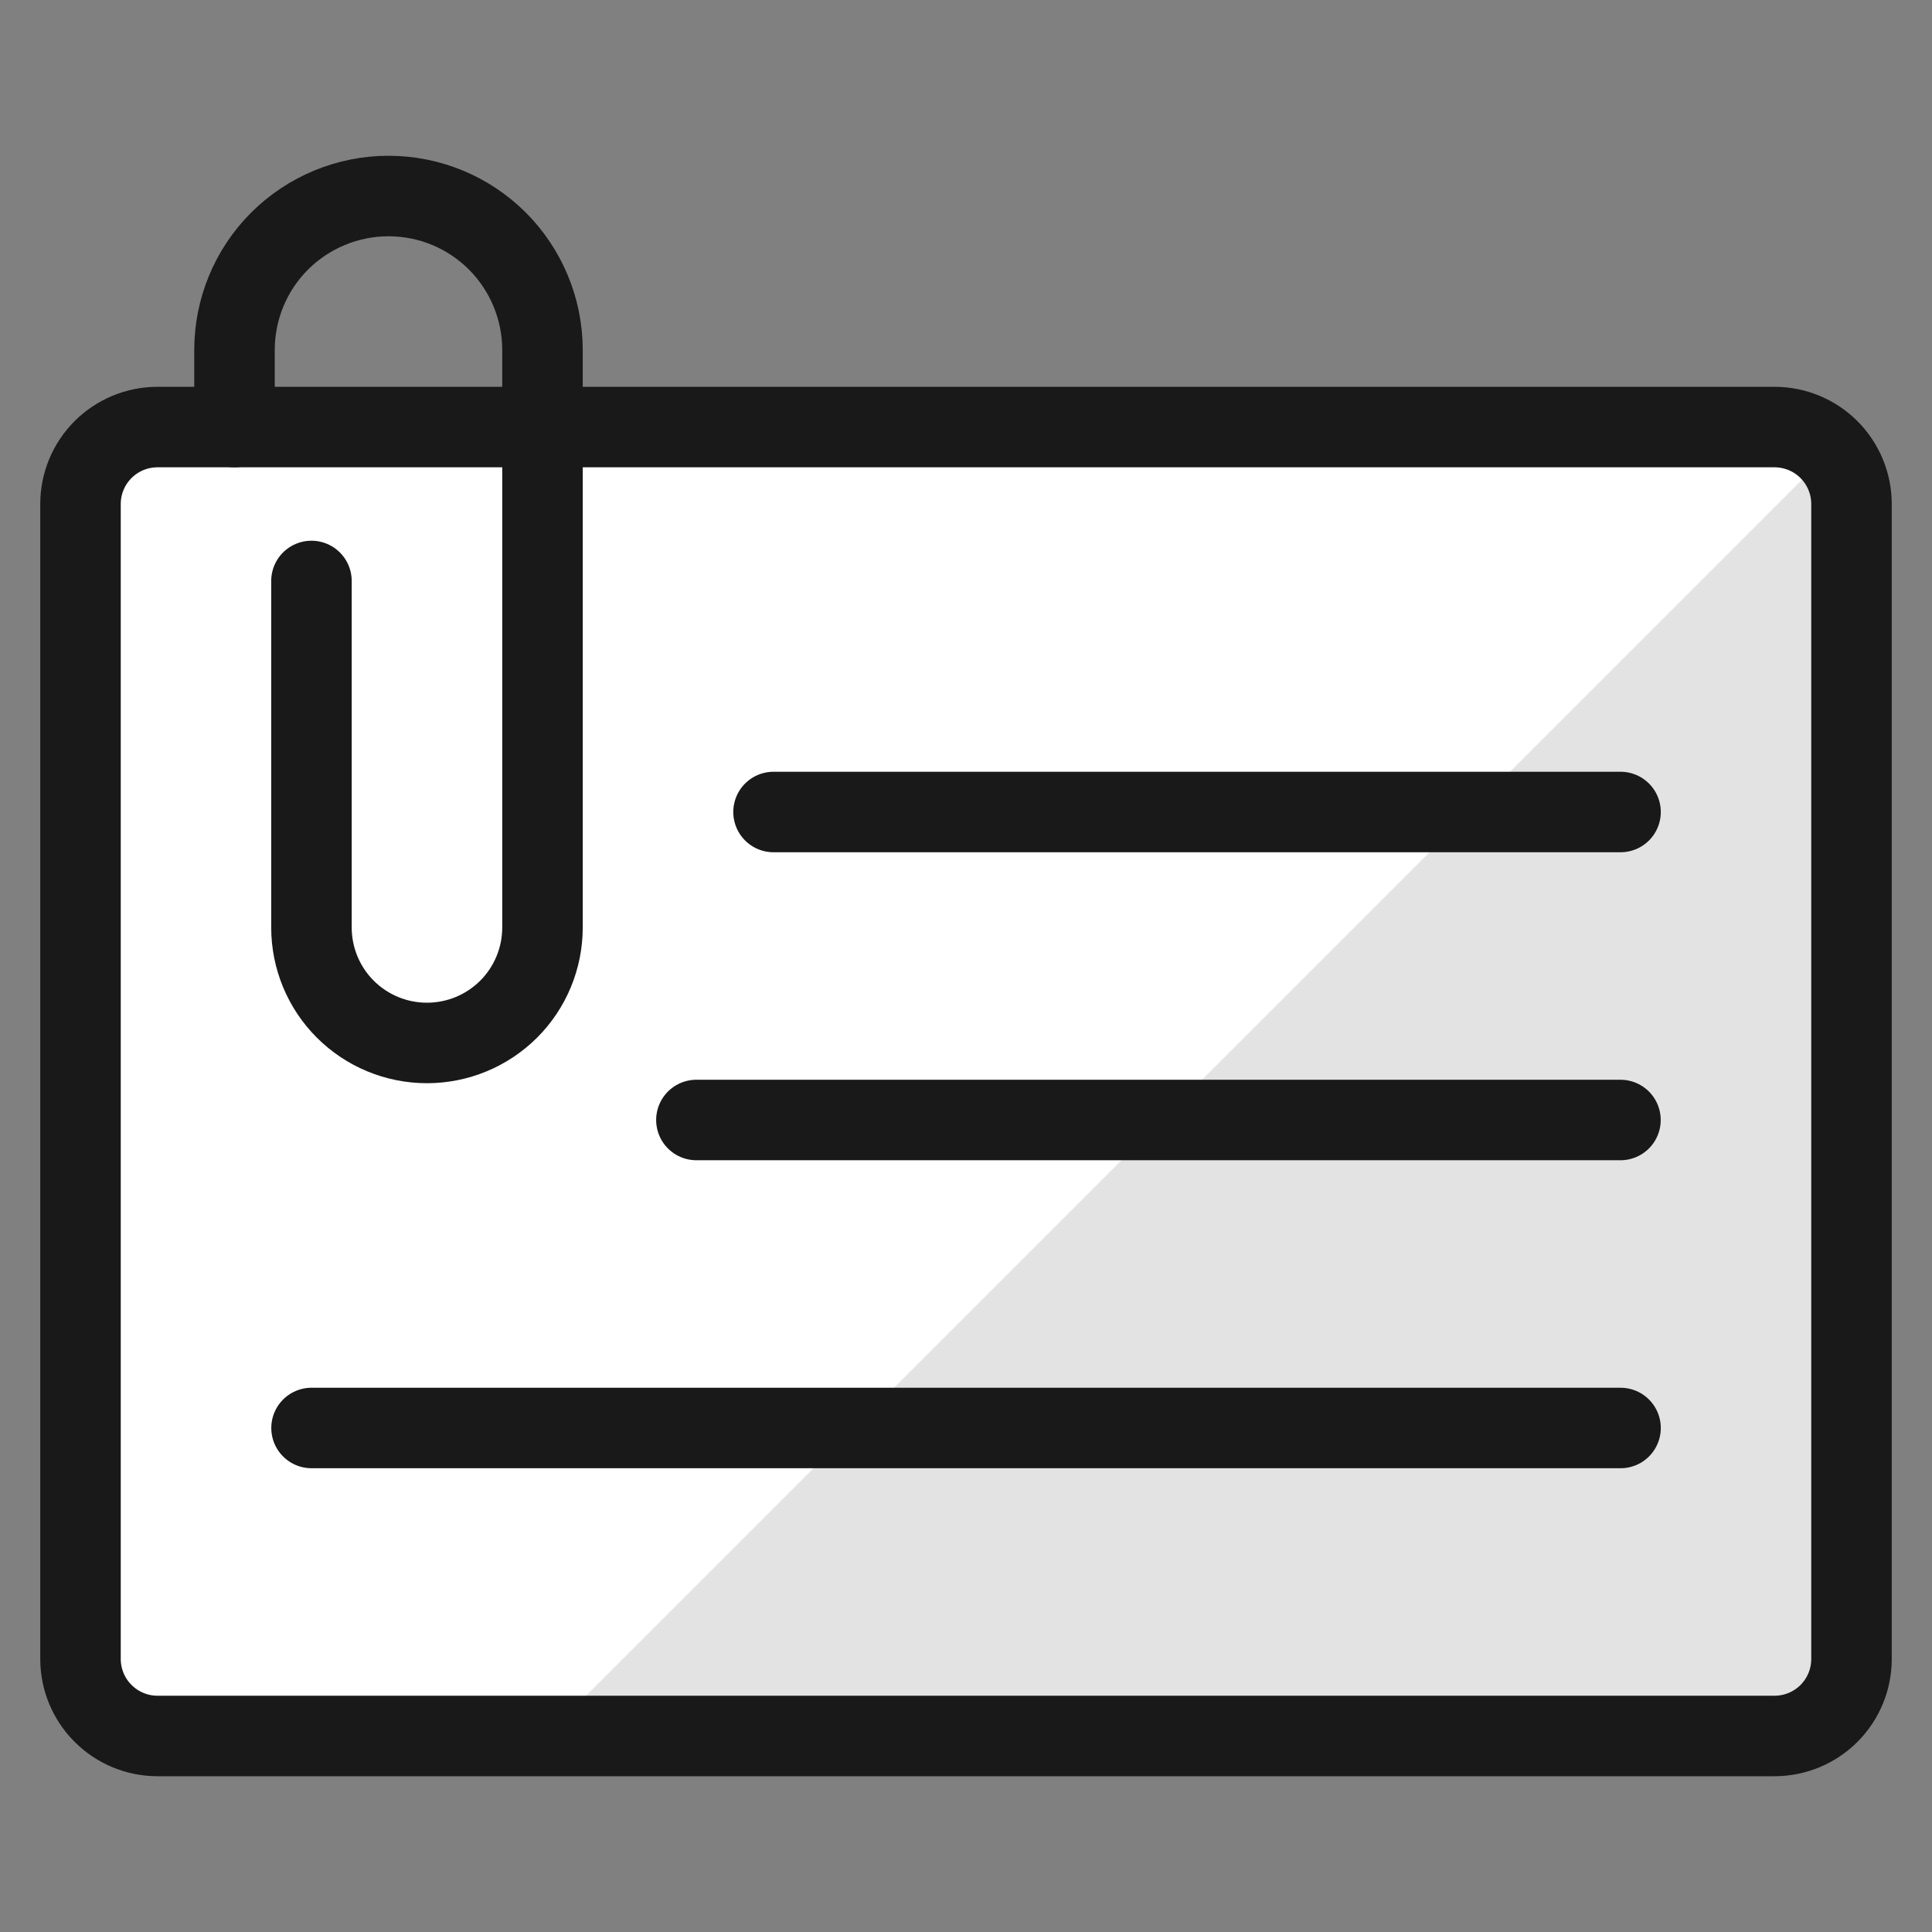
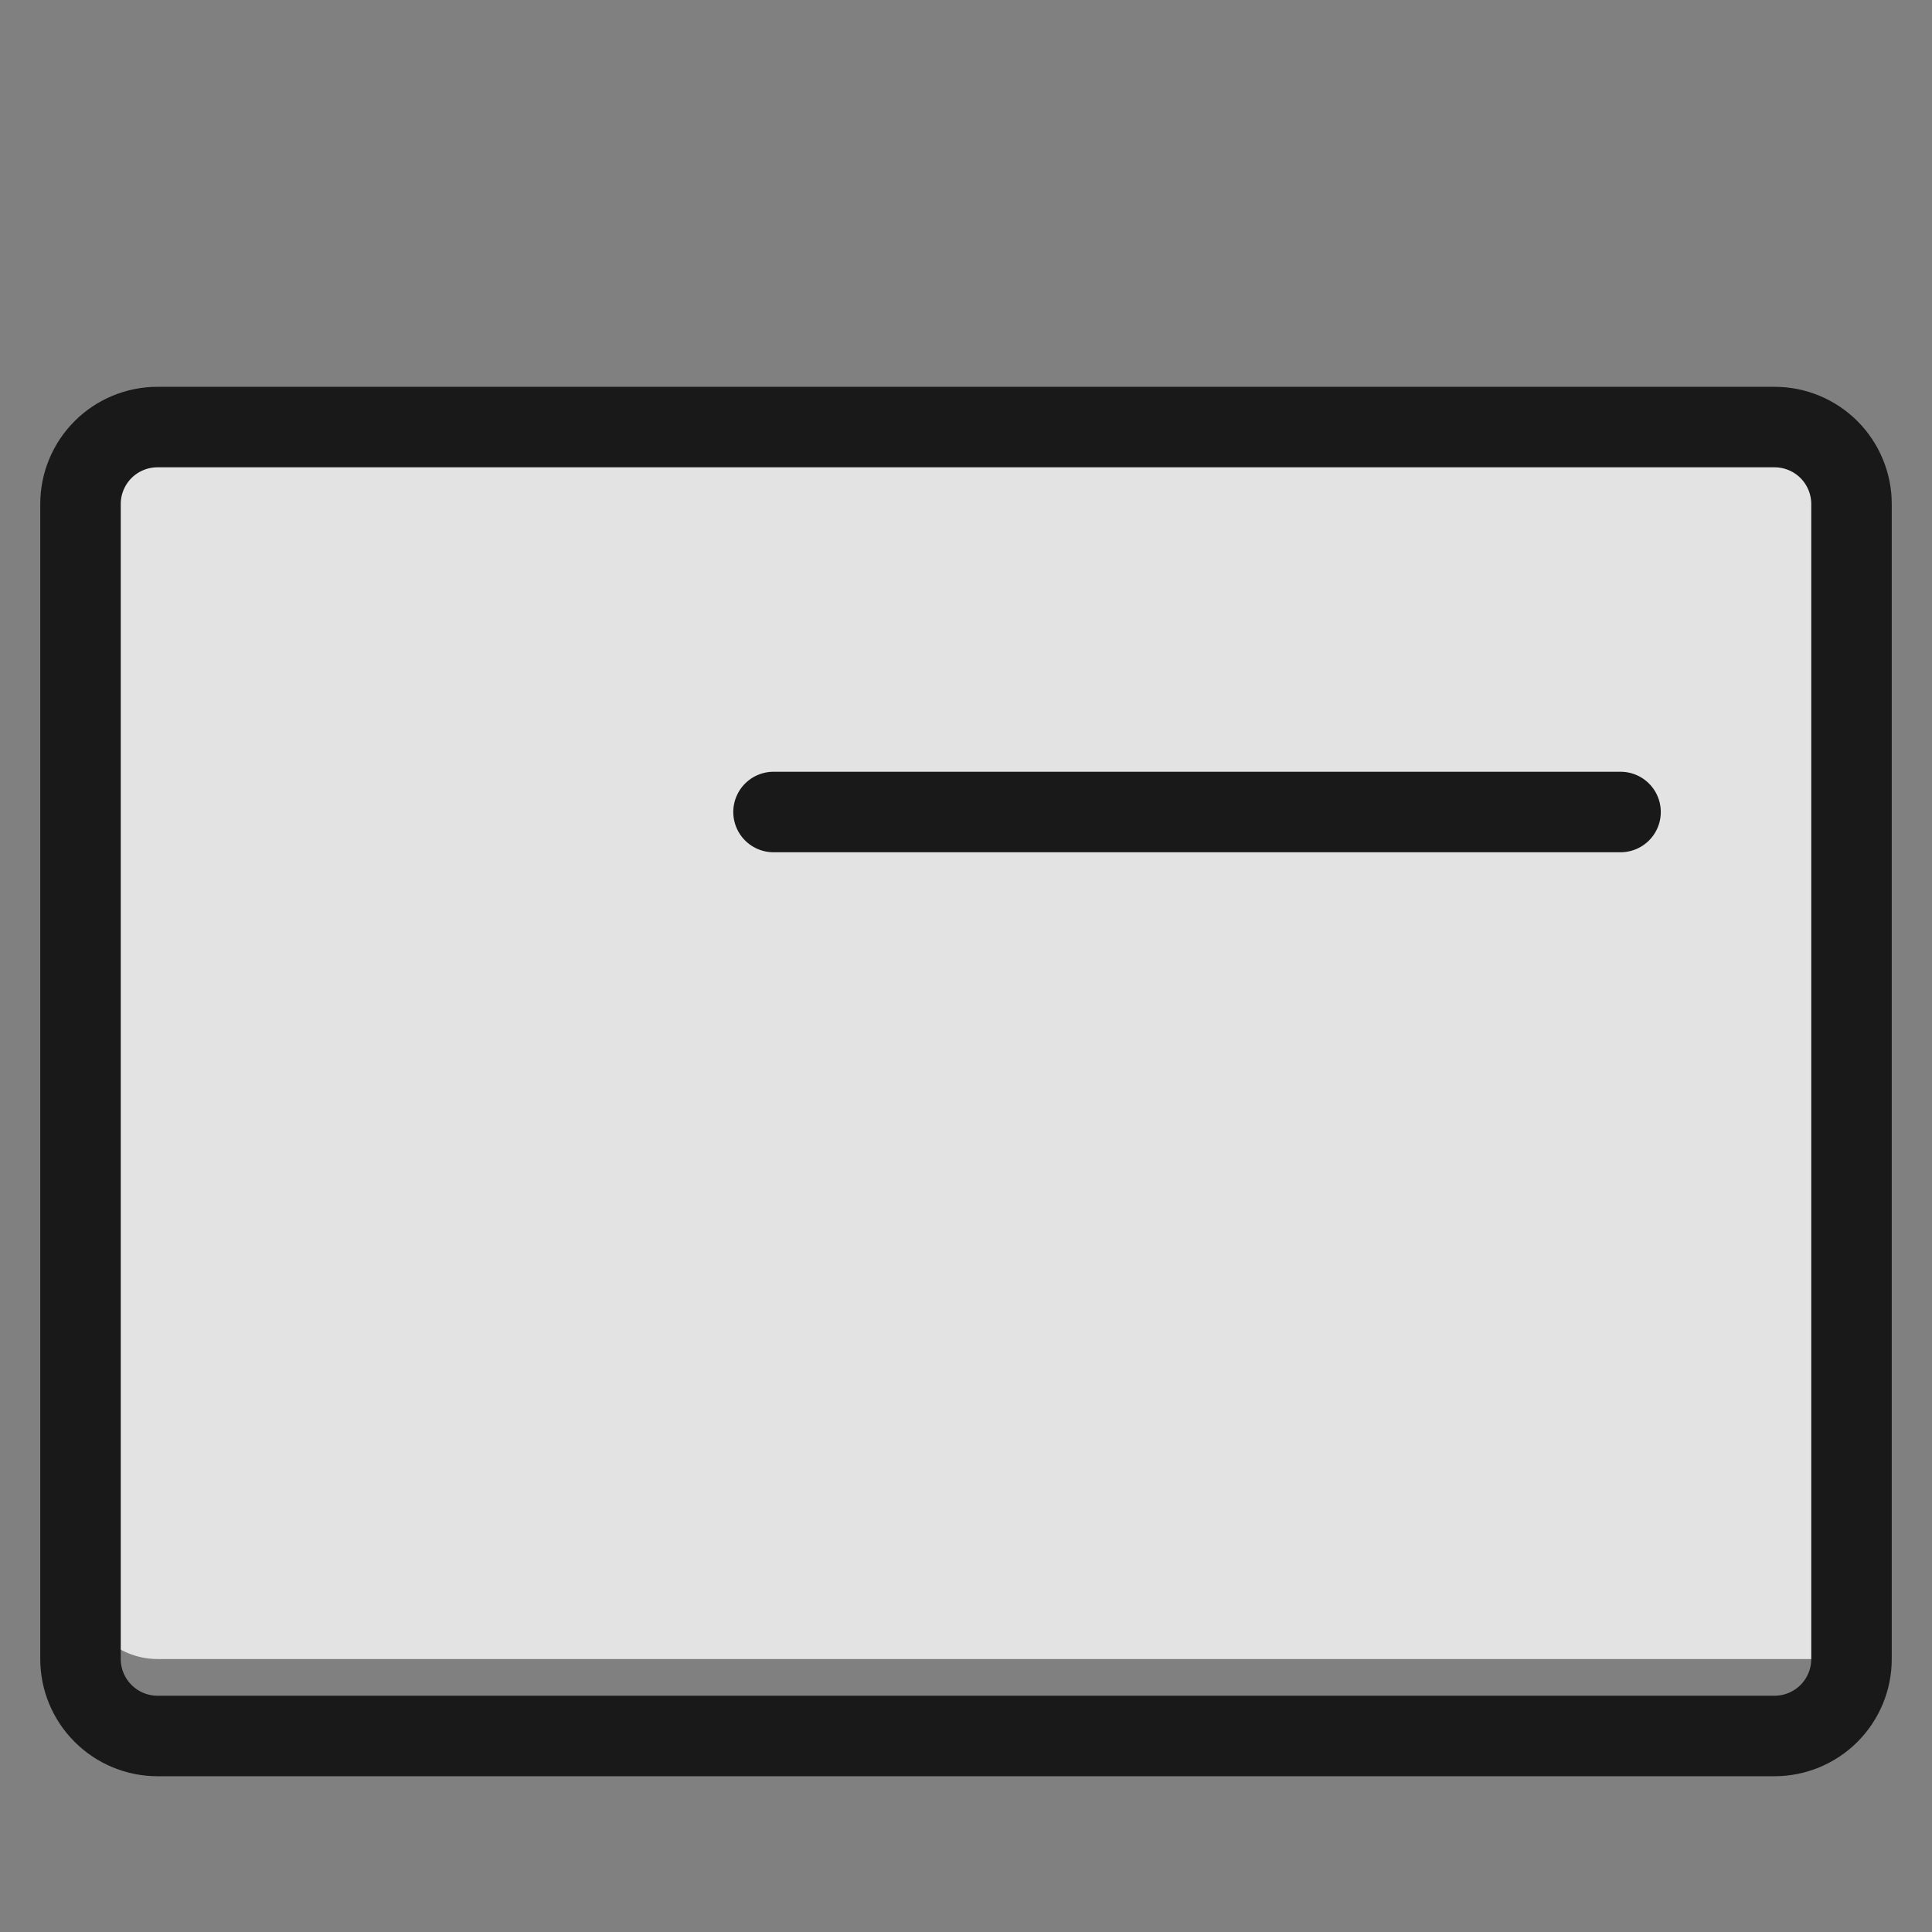
<svg xmlns="http://www.w3.org/2000/svg" fill="none" viewBox="0 0 24 24" id="Office-Business-Card--Streamline-Ultimate.svg" height="24" width="24">
  <rect x="0" y="0" width="24" height="24" fill="#808080" stroke="none" />
  <desc>Office Business Card Streamline Icon: https://streamlinehq.com</desc>
-   <path fill="#e3e3e3" d="M1 6.261c0 -0.254 0.101 -0.497 0.28 -0.676 0.179 -0.179 0.423 -0.28 0.676 -0.28H22.044c0.254 0 0.497 0.101 0.676 0.28 0.179 0.179 0.28 0.423 0.28 0.676V20.609c0 0.254 -0.101 0.497 -0.28 0.676 -0.179 0.179 -0.423 0.28 -0.676 0.28H1.957c-0.254 0 -0.497 -0.101 -0.676 -0.28C1.101 21.106 1 20.862 1 20.609V6.261Z" stroke-width="1" />
-   <path fill="#ffffff" d="M22.736 5.609c-0.088 -0.096 -0.195 -0.172 -0.315 -0.224 -0.119 -0.052 -0.248 -0.08 -0.378 -0.08H1.957c-0.254 0 -0.497 0.101 -0.676 0.28C1.101 5.764 1 6.007 1 6.261V20.609c0 0.254 0.101 0.497 0.28 0.676 0.179 0.179 0.423 0.28 0.676 0.28h4.824L22.736 5.609Z" stroke-width="1" />
+   <path fill="#e3e3e3" d="M1 6.261c0 -0.254 0.101 -0.497 0.28 -0.676 0.179 -0.179 0.423 -0.28 0.676 -0.28H22.044c0.254 0 0.497 0.101 0.676 0.28 0.179 0.179 0.28 0.423 0.28 0.676V20.609H1.957c-0.254 0 -0.497 -0.101 -0.676 -0.28C1.101 21.106 1 20.862 1 20.609V6.261Z" stroke-width="1" />
  <path stroke="#191919" stroke-linecap="round" stroke-linejoin="round" d="M1 6.261c0 -0.254 0.101 -0.497 0.28 -0.676 0.179 -0.179 0.423 -0.28 0.676 -0.28H22.044c0.254 0 0.497 0.101 0.676 0.28 0.179 0.179 0.28 0.423 0.28 0.676V20.609c0 0.254 -0.101 0.497 -0.28 0.676 -0.179 0.179 -0.423 0.28 -0.676 0.28H1.957c-0.254 0 -0.497 -0.101 -0.676 -0.28C1.101 21.106 1 20.862 1 20.609V6.261Z" stroke-width="1" />
-   <path stroke="#191919" stroke-linecap="round" stroke-linejoin="round" d="M3.869 7.217v4.304c0 0.381 0.151 0.746 0.42 1.015 0.269 0.269 0.634 0.42 1.015 0.42 0.381 0 0.745 -0.151 1.015 -0.42 0.269 -0.269 0.42 -0.634 0.42 -1.015V4.348c0 -0.507 -0.202 -0.994 -0.56 -1.353 -0.359 -0.359 -0.845 -0.56 -1.353 -0.56 -0.507 0 -0.994 0.202 -1.353 0.56 -0.359 0.359 -0.56 0.845 -0.56 1.353v0.957" stroke-width="1" />
  <path stroke="#191919" stroke-linecap="round" stroke-linejoin="round" d="M9.609 10.087H20.131" stroke-width="1" />
-   <path stroke="#191919" stroke-linecap="round" stroke-linejoin="round" d="M8.651 13.913H20.13" stroke-width="1" />
-   <path stroke="#191919" stroke-linecap="round" stroke-linejoin="round" d="M3.87 17.739H20.131" stroke-width="1" />
</svg>